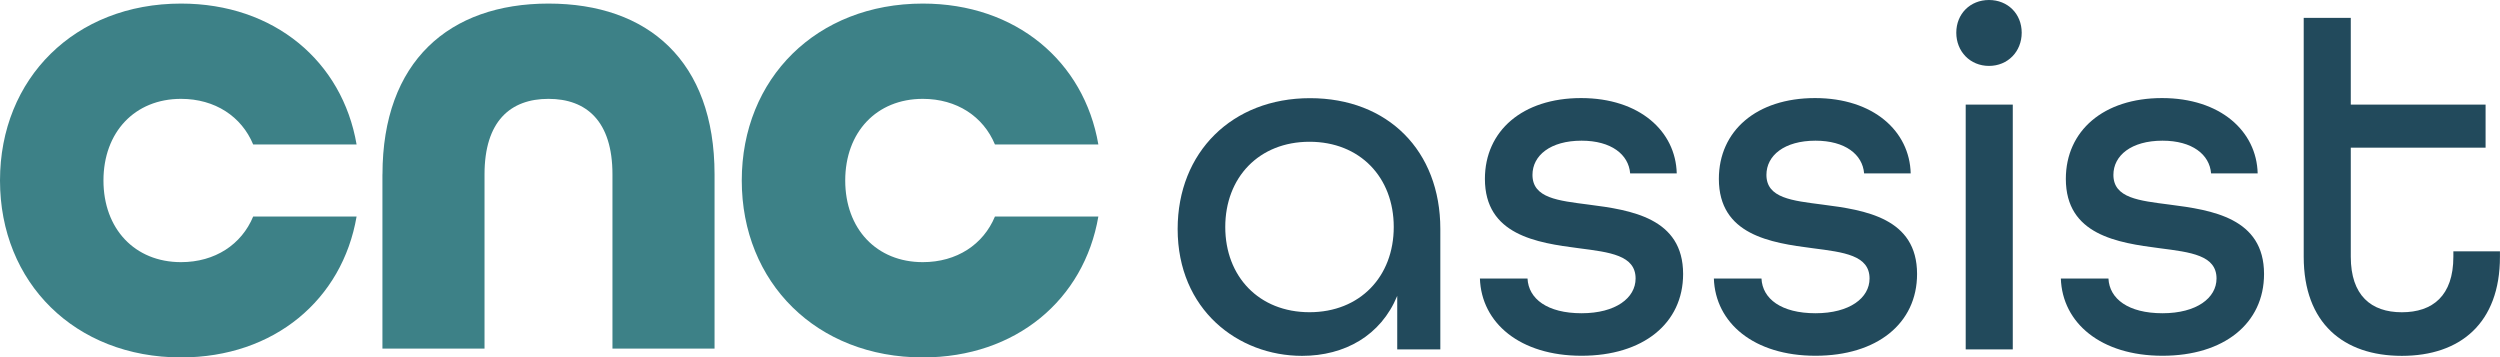
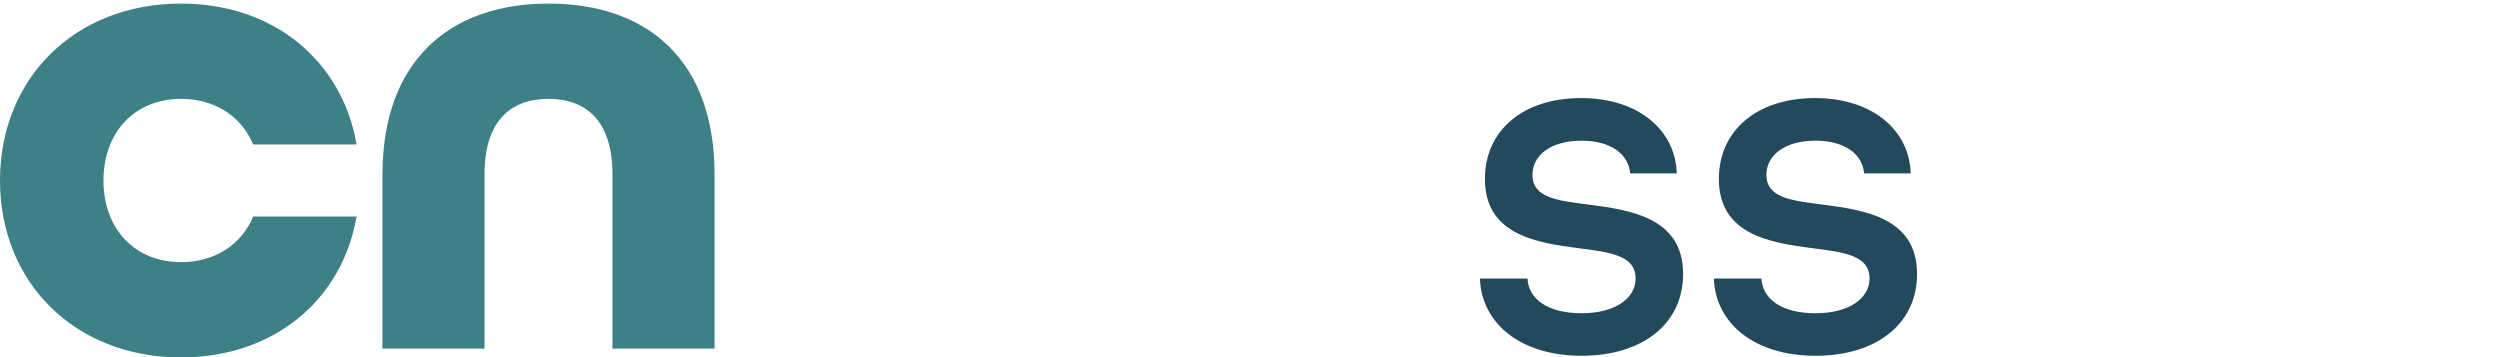
<svg xmlns="http://www.w3.org/2000/svg" id="Layer_2" viewBox="0 0 509.83 72.89">
  <defs>
    <style> .cls-1 { fill: #3d8187; } .cls-2 { fill: #224a5c; } </style>
  </defs>
  <g id="Layer_1-2" data-name="Layer_1">
    <g>
      <path class="cls-1" d="M0,36.81C0,15.99,15.27.73,36.92.73c19.01,0,32.89,11.8,35.8,28.73h-21.09c-2.36-5.69-7.77-9.3-14.71-9.3-9.44,0-15.82,6.8-15.82,16.65s6.38,16.65,15.82,16.65c6.94,0,12.35-3.61,14.71-9.3h21.09c-2.91,16.93-16.79,28.73-35.8,28.73C15.27,72.89,0,57.62,0,36.81Z" />
      <path class="cls-1" d="M78,35.56C78,12.52,91.6.73,111.86.73s33.86,11.66,33.86,34.83v35.53h-20.82v-35.53c0-10.82-5.27-15.4-13.05-15.4s-13.04,4.58-13.04,15.4v35.53h-20.82v-35.53Z" />
-       <path class="cls-1" d="M151.27,36.81c0-20.82,15.27-36.08,36.92-36.08,19.01,0,32.89,11.8,35.8,28.73h-21.09c-2.36-5.69-7.77-9.3-14.71-9.3-9.44,0-15.82,6.8-15.82,16.65s6.38,16.65,15.82,16.65c6.94,0,12.35-3.61,14.71-9.3h21.09c-2.91,16.93-16.79,28.73-35.8,28.73-21.65,0-36.92-15.27-36.92-36.08Z" />
    </g>
    <g>
-       <path class="cls-2" d="M240.16,46.7c0-15.67,11.12-26.68,26.99-26.68s26.58,10.71,26.58,26.68v24.56h-8.79v-10.92c-3.34,8.09-10.71,12.23-19.41,12.23-13.04,0-25.37-9.4-25.37-25.87ZM284.23,46.29c0-10.11-6.87-17.38-17.18-17.38s-17.18,7.28-17.18,17.38,6.87,17.38,17.18,17.38,17.18-7.28,17.18-17.38Z" />
      <path class="cls-2" d="M301.81,56.8h9.7c.2,4.14,4.04,7.08,11.02,7.08s11.02-3.13,11.02-7.08c0-4.75-5.26-5.36-11.52-6.17-8.69-1.11-19.21-2.73-19.21-14.15,0-9.8,7.68-16.48,19.61-16.48s19.3,6.77,19.51,15.36h-9.5c-.3-3.84-3.84-6.67-9.91-6.67-6.37,0-10.01,3.03-10.01,6.97,0,4.75,5.26,5.26,11.42,6.06,8.69,1.11,19.3,2.73,19.3,14.15,0,10.11-8.19,16.68-20.72,16.68s-20.42-6.67-20.72-15.77Z" />
      <path class="cls-2" d="M349.52,56.8h9.7c.2,4.14,4.04,7.08,11.02,7.08s11.02-3.13,11.02-7.08c0-4.75-5.26-5.36-11.52-6.17-8.69-1.11-19.21-2.73-19.21-14.15,0-9.8,7.68-16.48,19.61-16.48s19.3,6.77,19.51,15.36h-9.5c-.3-3.84-3.84-6.67-9.91-6.67-6.37,0-10.01,3.03-10.01,6.97,0,4.75,5.26,5.26,11.42,6.06,8.69,1.11,19.3,2.73,19.3,14.15,0,10.11-8.19,16.68-20.72,16.68s-20.42-6.67-20.72-15.77Z" />
-       <path class="cls-2" d="M398.95,6.67c0-3.84,2.83-6.67,6.67-6.67s6.67,2.83,6.67,6.67-2.83,6.77-6.67,6.77-6.67-2.93-6.67-6.77ZM400.87,21.33h9.6v49.93h-9.6V21.33Z" />
-       <path class="cls-2" d="M420.28,56.8h9.7c.2,4.14,4.04,7.08,11.02,7.08s11.02-3.13,11.02-7.08c0-4.75-5.26-5.36-11.52-6.17-8.69-1.11-19.21-2.73-19.21-14.15,0-9.8,7.68-16.48,19.61-16.48s19.3,6.77,19.51,15.36h-9.5c-.3-3.84-3.84-6.67-9.91-6.67-6.37,0-10.01,3.03-10.01,6.97,0,4.75,5.26,5.26,11.42,6.06,8.69,1.11,19.3,2.73,19.3,14.15,0,10.11-8.19,16.68-20.72,16.68s-20.42-6.67-20.72-15.77Z" />
-       <path class="cls-2" d="M469.8,52.36V3.64h9.6v17.69h27.49v8.79h-27.49v22.24c0,7.88,4.14,11.32,10.41,11.32s10.51-3.34,10.51-11.32v-1.11h9.5v1.11c0,13.54-8.09,20.21-20.01,20.21s-20.01-6.67-20.01-20.21Z" />
    </g>
  </g>
</svg>